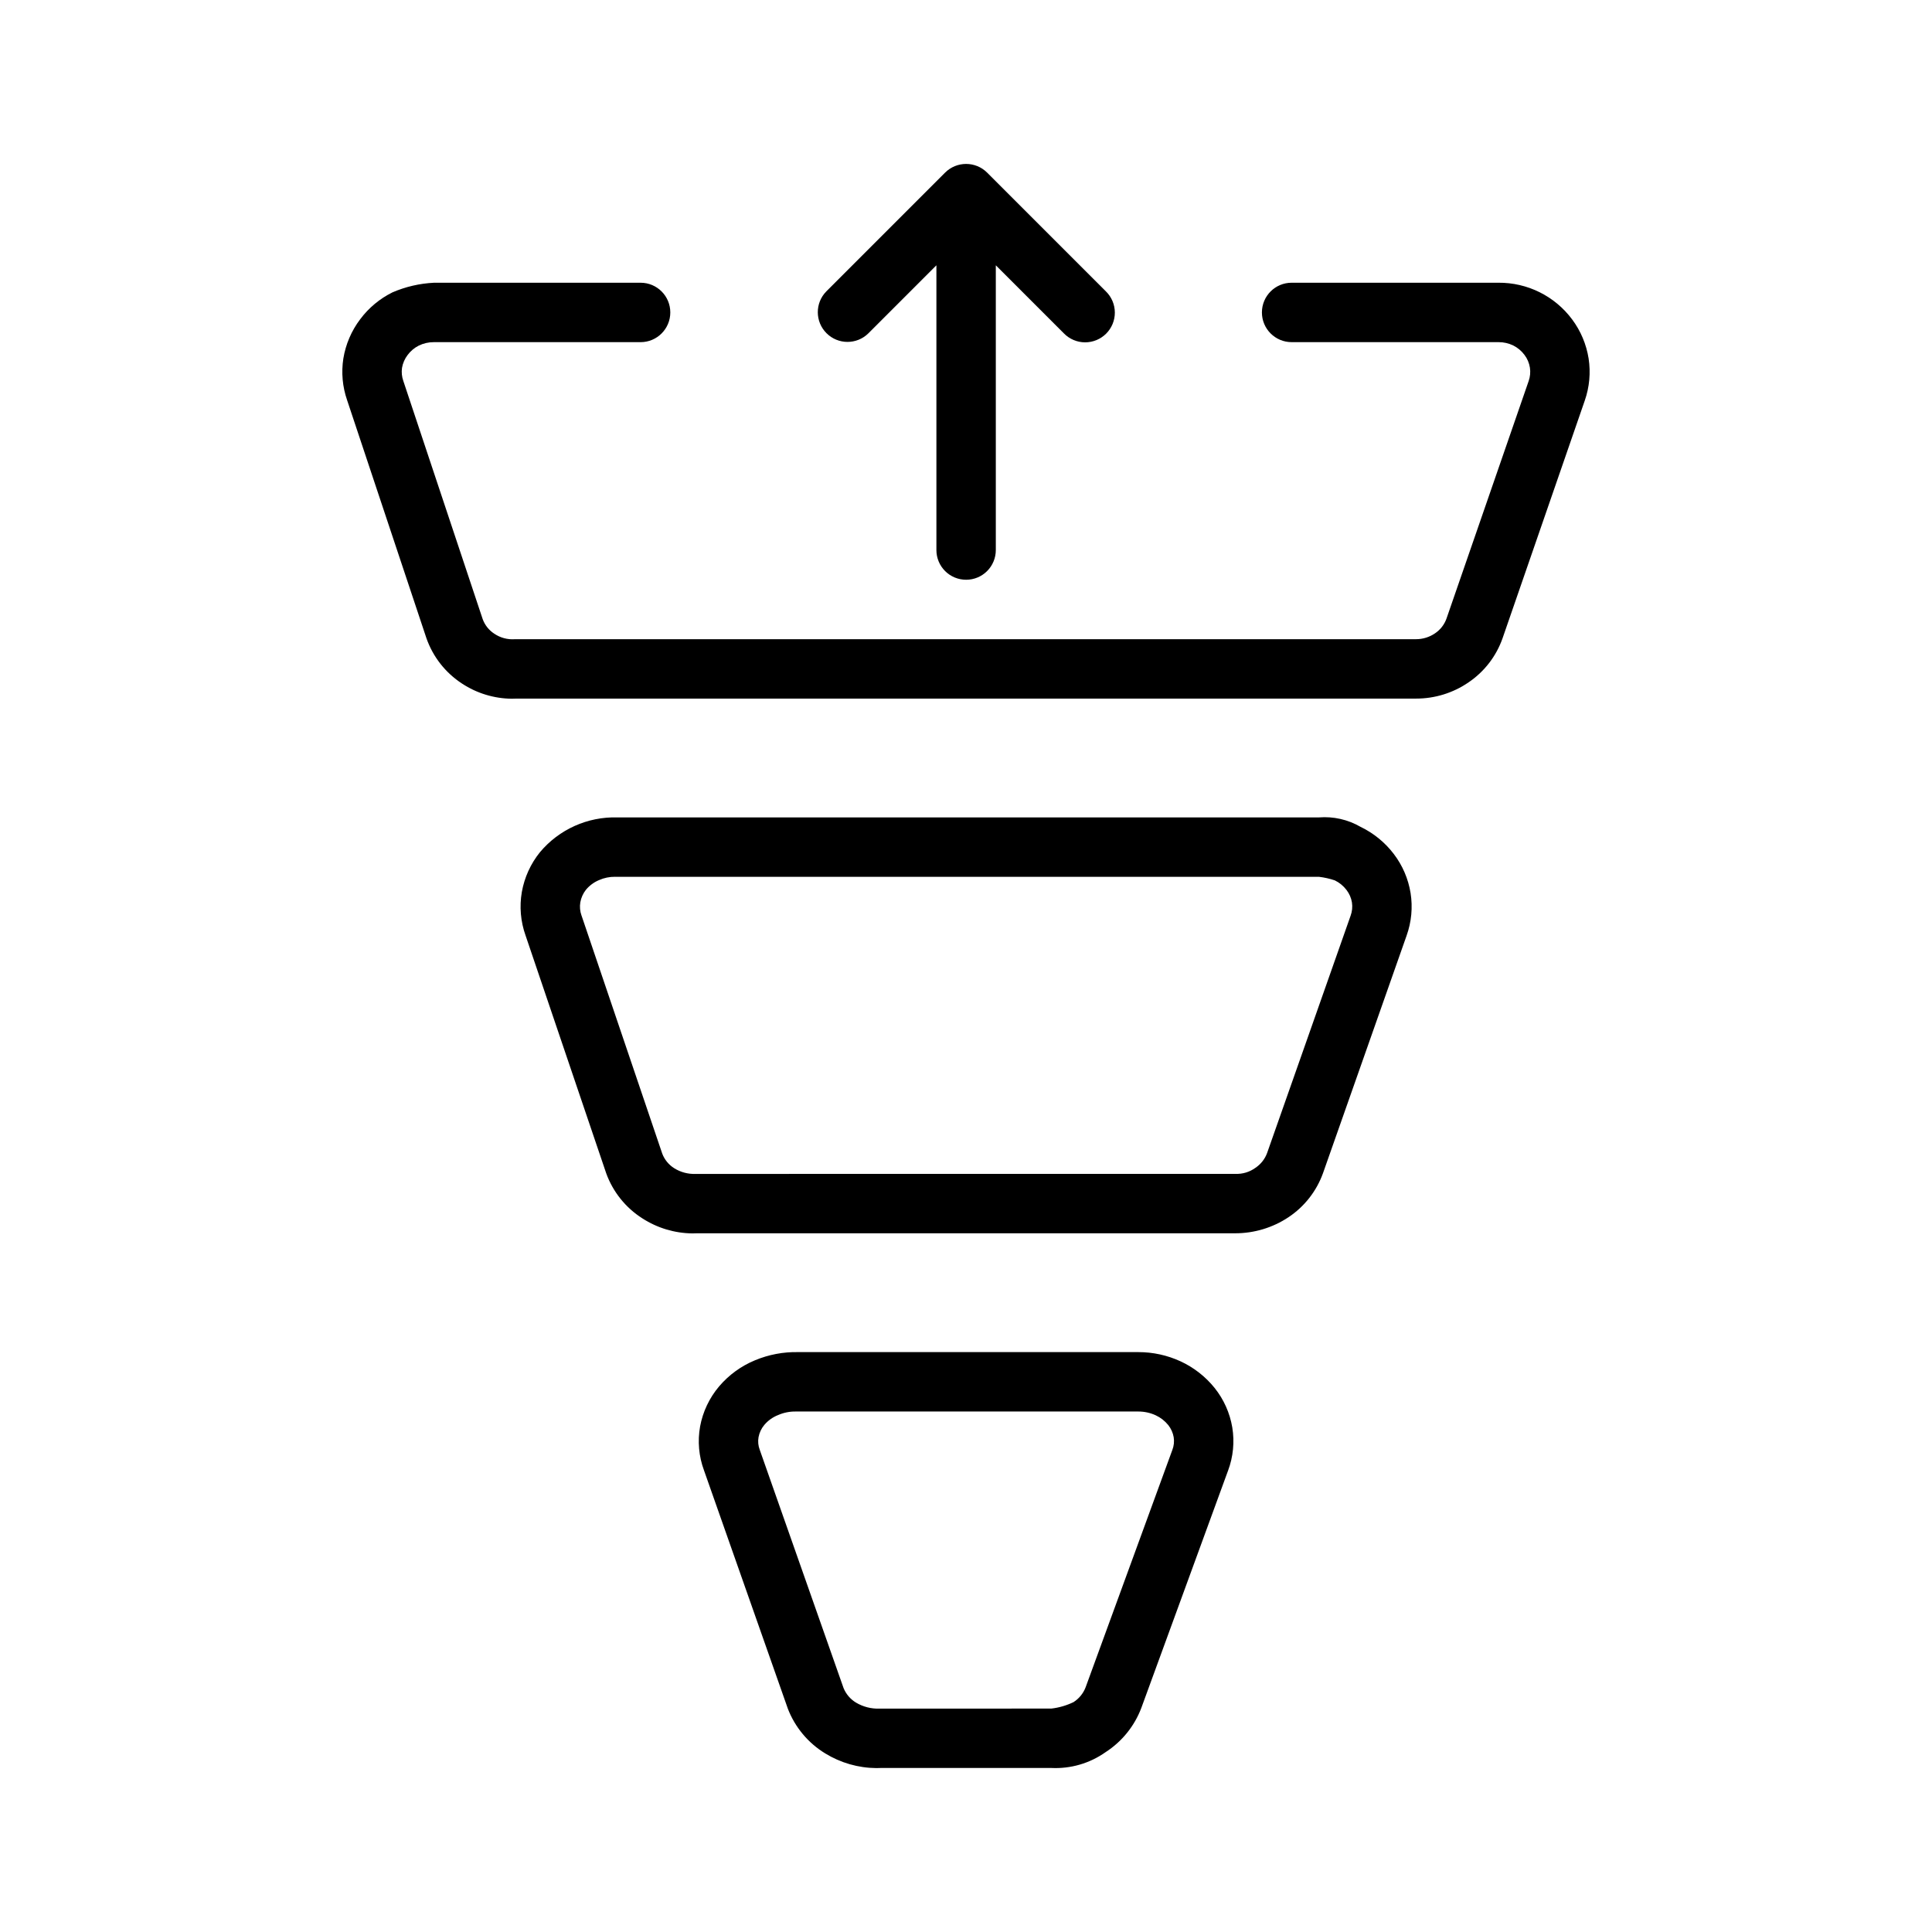
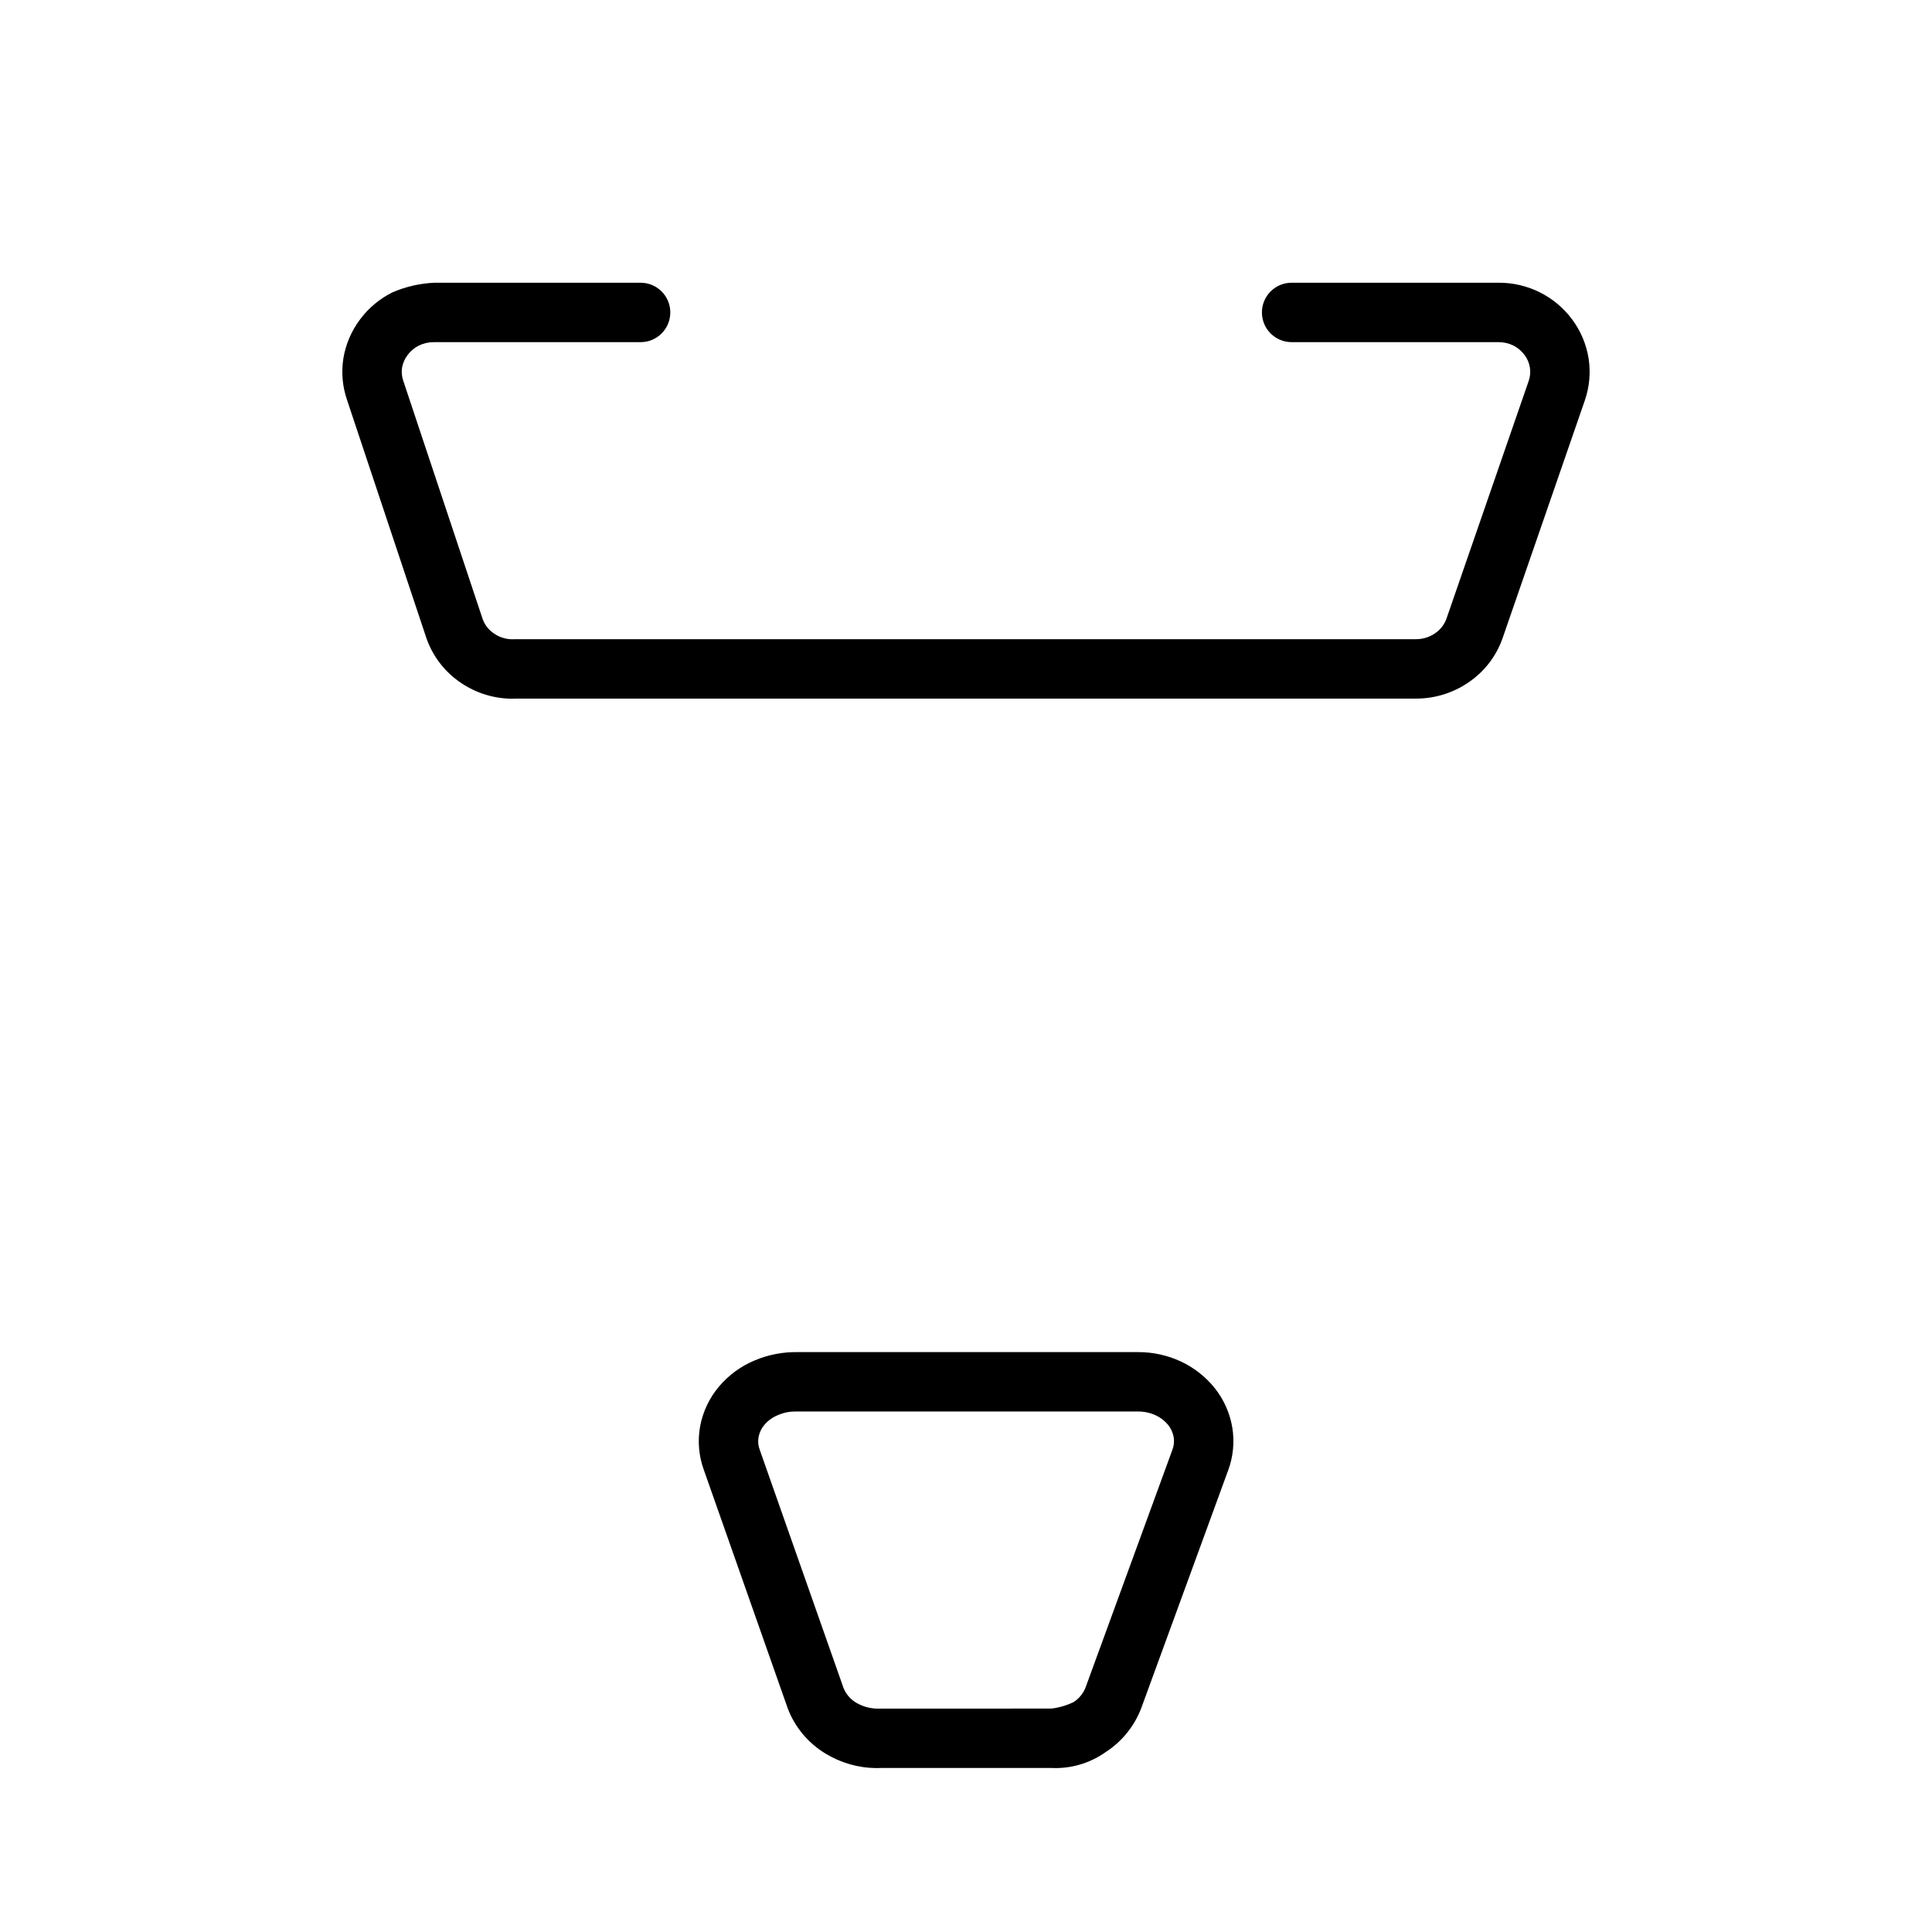
<svg xmlns="http://www.w3.org/2000/svg" fill="#000000" width="800px" height="800px" version="1.1" viewBox="144 144 512 512">
  <g>
    <path d="m257.02 313.17c1.734 4.926 5.047 9.137 9.422 11.984 3.918 2.578 8.492 3.969 13.18 4.016 0.391 0 0.785-0.008 1.176-0.031h238.46l-0.004-0.004c4.973 0.012 9.832-1.488 13.93-4.305 4.18-2.828 7.34-6.926 9.012-11.691l21.77-62.938c1.258-3.594 1.613-7.445 1.031-11.207-0.598-3.75-2.09-7.297-4.359-10.34-4.594-6.184-11.867-9.797-19.57-9.727h-54.773c-4.348 0-7.875 3.523-7.875 7.871s3.527 7.875 7.875 7.875h54.828-0.004c1.355-0.008 2.695 0.293 3.914 0.883 1.18 0.594 2.199 1.453 2.984 2.512 0.742 0.984 1.23 2.137 1.422 3.352 0.188 1.207 0.07 2.441-0.34 3.59l-21.762 62.914v0.004c-0.566 1.59-1.625 2.961-3.031 3.902-1.484 1.023-3.246 1.566-5.051 1.562l-238.87 0.008h0.004c-1.906 0.129-3.801-0.383-5.383-1.453-1.426-0.922-2.512-2.281-3.09-3.875l-21.035-63.129c-0.391-1.105-0.508-2.289-0.344-3.453 0.211-1.246 0.727-2.422 1.496-3.426 0.777-1.043 1.785-1.891 2.945-2.477 1.246-0.609 2.613-0.922 4-0.914h54.789c4.348 0 7.871-3.527 7.871-7.875s-3.523-7.871-7.871-7.871h-54.738c-3.793 0.184-7.523 1.043-11.016 2.547-3.363 1.668-6.289 4.098-8.539 7.102-2.324 3.062-3.863 6.644-4.484 10.441-0.574 3.711-0.227 7.512 1.008 11.059z" />
-     <path d="m400.03 297.64c2.086 0.004 4.09-0.824 5.566-2.301 1.477-1.477 2.305-3.481 2.305-5.57v-75.461l18.051 18.051c1.469 1.5 3.481 2.352 5.582 2.363 2.102 0.008 4.117-0.82 5.606-2.305 1.484-1.488 2.316-3.508 2.305-5.606-0.012-2.102-0.859-4.113-2.363-5.582l-31.477-31.48c-3.082-3.074-8.07-3.074-11.152 0l-31.477 31.48c-3.023 3.082-2.996 8.023 0.055 11.074 3.051 3.051 7.992 3.078 11.074 0.055l18.051-18.051v75.461c0 2.09 0.828 4.094 2.305 5.57 1.477 1.477 3.481 2.305 5.57 2.301z" />
-     <path d="m504.57 363.13c-3.34-1.938-7.188-2.812-11.039-2.508h-185.91c-7.894-0.227-15.461 3.172-20.531 9.227-2.461 3.055-4.113 6.68-4.797 10.539-0.668 3.856-0.328 7.816 0.98 11.5l21.379 63.047c1.785 4.93 5.156 9.133 9.582 11.945 3.961 2.559 8.57 3.941 13.289 3.984 0.398 0 0.793-0.016 1.184-0.031h142.62c5.031 0.008 9.953-1.473 14.145-4.262 4.227-2.816 7.434-6.918 9.148-11.699l22.148-62.938c1.289-3.609 1.652-7.484 1.051-11.27-0.609-3.773-2.141-7.336-4.465-10.371-2.32-3.047-5.332-5.5-8.781-7.164zm-2.644 23.539-22.133 62.898c-0.586 1.594-1.66 2.961-3.074 3.906-1.551 1.133-3.441 1.703-5.359 1.613l-143.06 0.016h0.004c-1.984 0.07-3.945-0.457-5.629-1.508-1.445-0.906-2.559-2.262-3.168-3.856l-21.348-62.969-0.055-0.145v-0.004c-0.402-1.125-0.512-2.332-0.312-3.512 0.219-1.211 0.73-2.348 1.492-3.312 0.934-1.125 2.125-2.004 3.473-2.562 1.332-0.594 2.777-0.891 4.234-0.875l0.375 0.008h186.19c1.426 0.168 2.832 0.484 4.191 0.945 1.215 0.59 2.273 1.457 3.09 2.535 0.742 0.965 1.238 2.094 1.438 3.293 0.184 1.188 0.066 2.398-0.348 3.527z" />
    <path d="m437.02 608.32c4.312-2.789 7.617-6.883 9.438-11.688l22.992-62.914h0.004c1.359-3.648 1.746-7.594 1.113-11.438-0.645-3.836-2.258-7.438-4.691-10.473-2.422-3.008-5.508-5.418-9.016-7.039-3.504-1.613-7.312-2.449-11.172-2.445h-90.148c-3.93-0.086-7.836 0.652-11.465 2.168-3.672 1.516-6.934 3.891-9.508 6.918-2.574 3.043-4.312 6.707-5.035 10.625-0.699 3.902-0.34 7.922 1.039 11.637l22.195 63.082-0.004 0.004c1.898 4.961 5.391 9.152 9.926 11.914 4.078 2.508 8.762 3.852 13.547 3.891 0.406 0 0.809-0.016 1.207-0.031h45.156c5.141 0.254 10.223-1.23 14.422-4.211zm-59.965-11.516c-2.172 0.07-4.316-0.477-6.188-1.586-1.496-0.898-2.664-2.258-3.32-3.875l-22.148-62.961-0.055-0.152c-0.41-1.074-0.523-2.234-0.324-3.367 0.227-1.207 0.762-2.336 1.555-3.273 0.988-1.156 2.242-2.047 3.66-2.598 1.457-0.633 3.031-0.949 4.621-0.926h90.836-0.004c1.582 0 3.148 0.34 4.582 1 1.293 0.598 2.426 1.48 3.324 2.586 0.738 0.934 1.238 2.035 1.445 3.211 0.184 1.141 0.062 2.309-0.355 3.383l-22.977 62.883c-0.617 1.633-1.746 3.019-3.215 3.953-1.848 0.891-3.828 1.469-5.867 1.707z" />
  </g>
</svg>